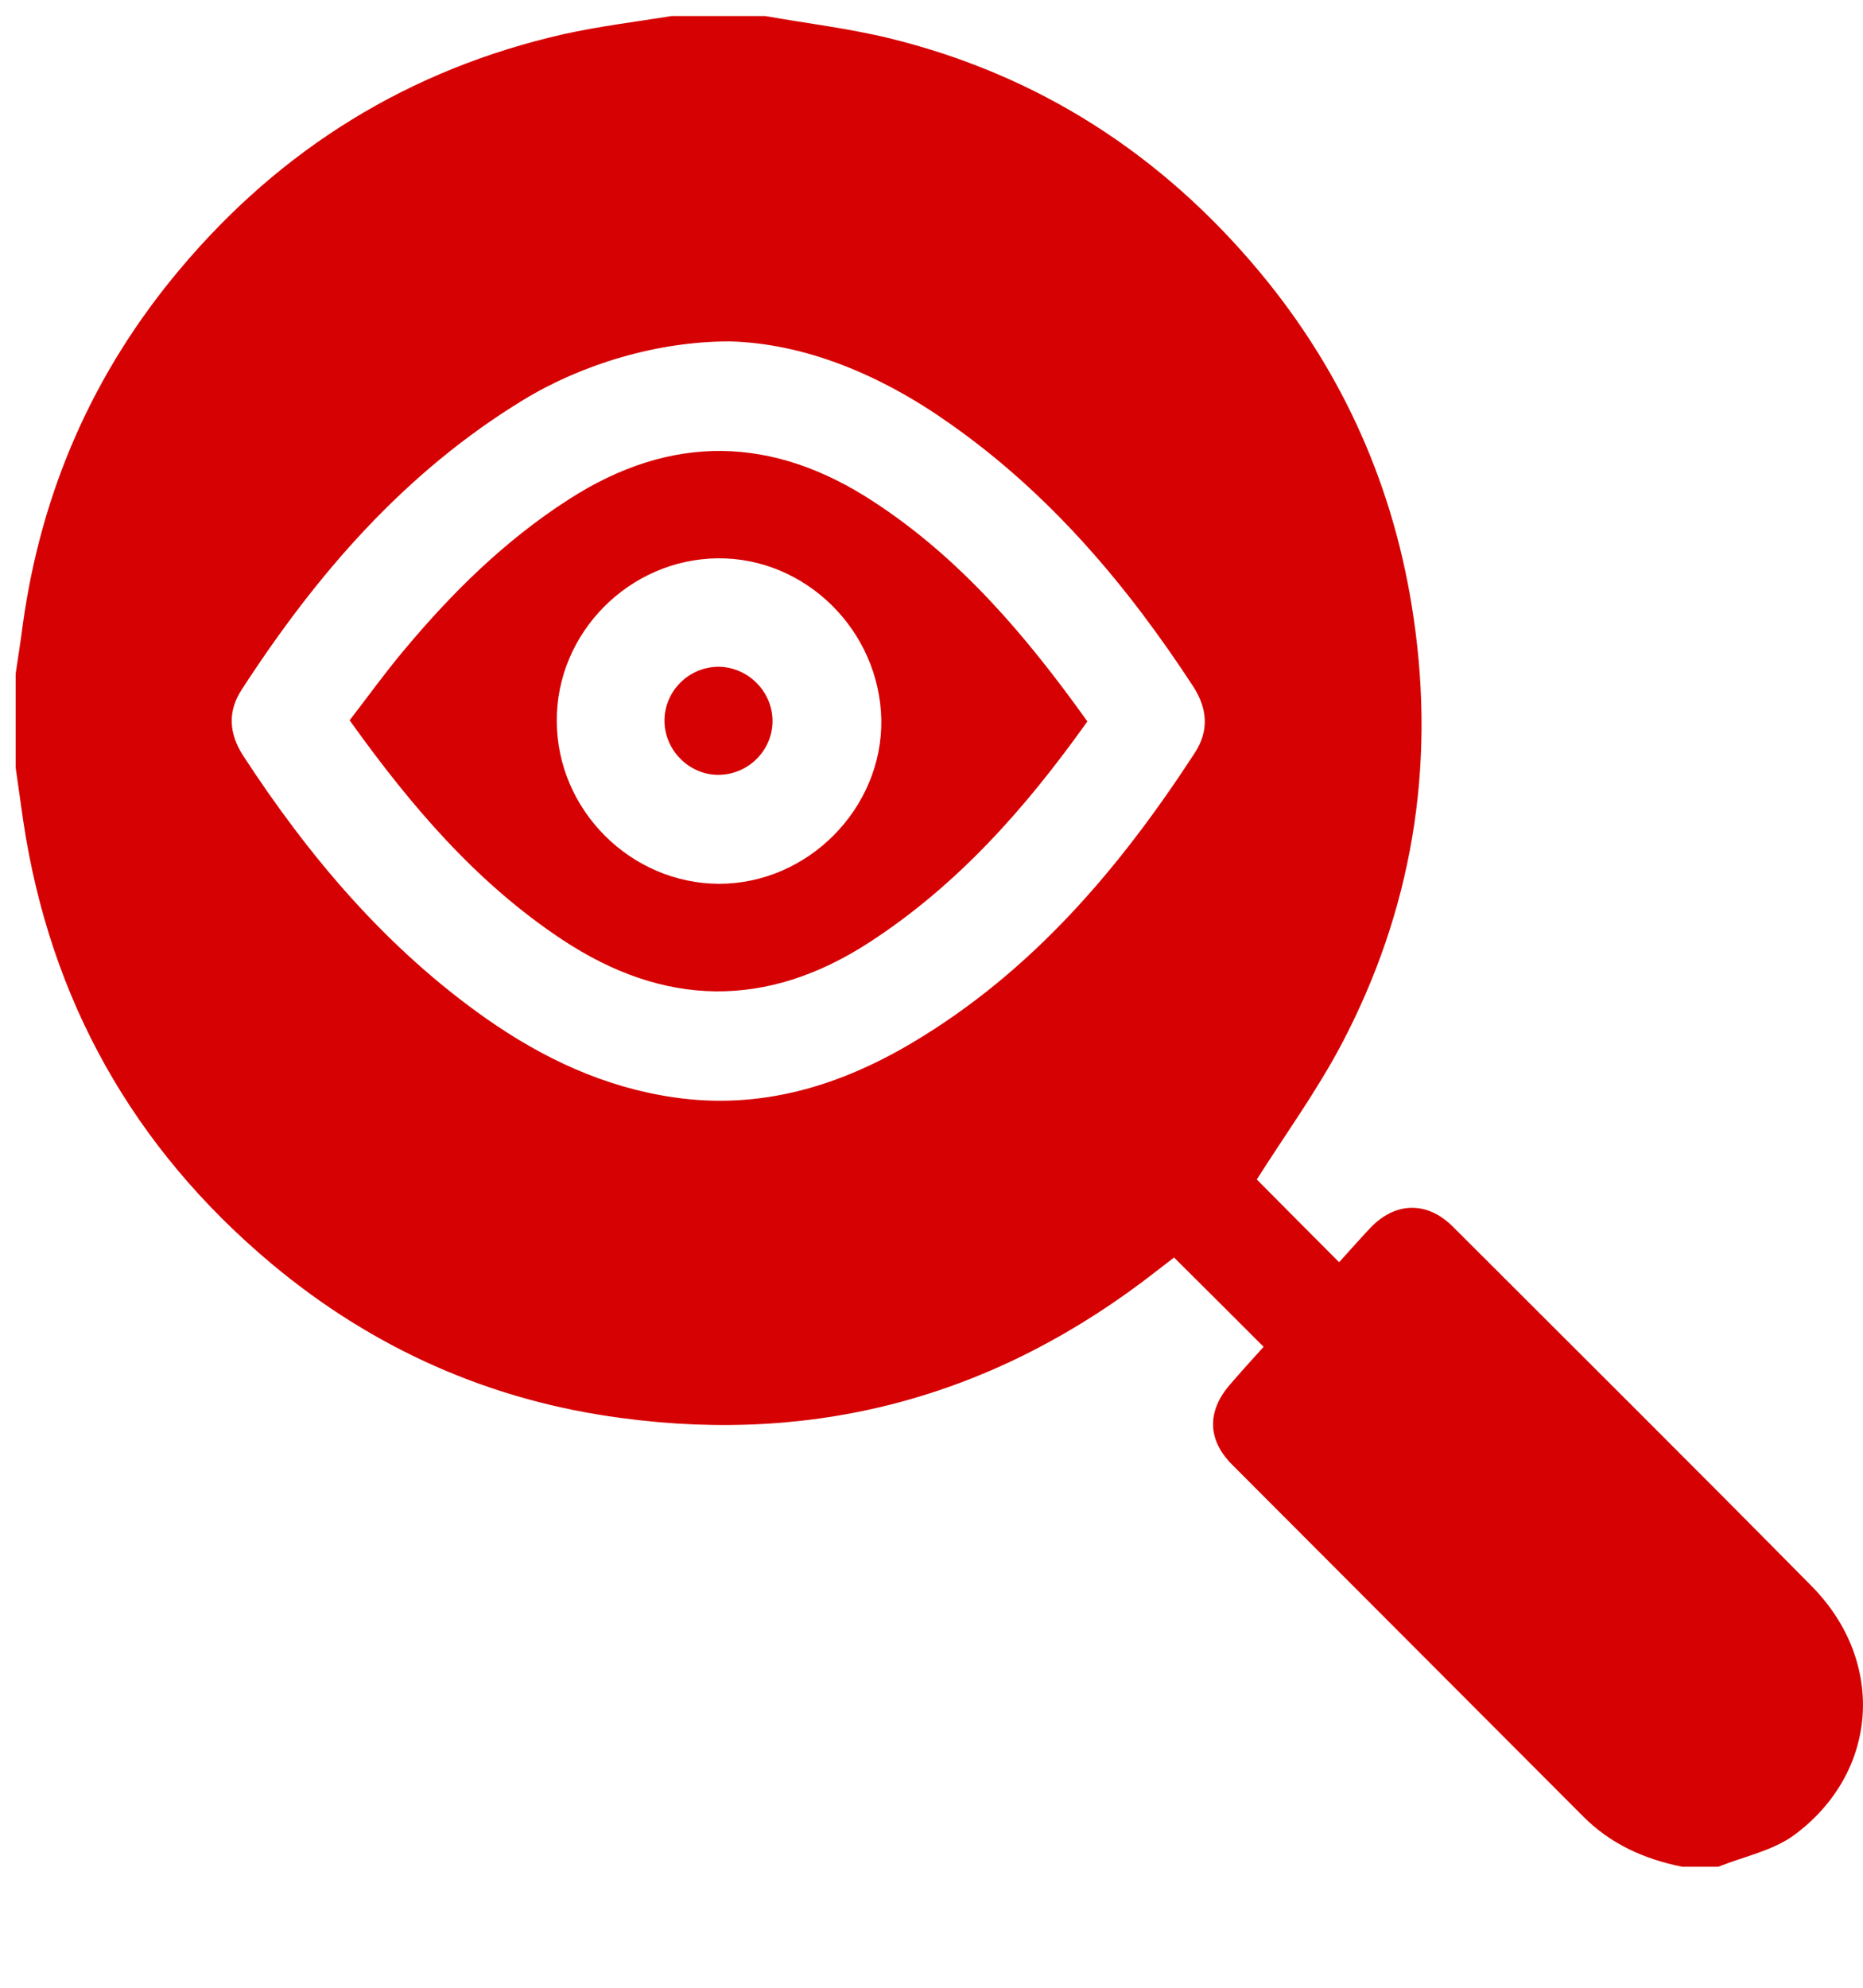
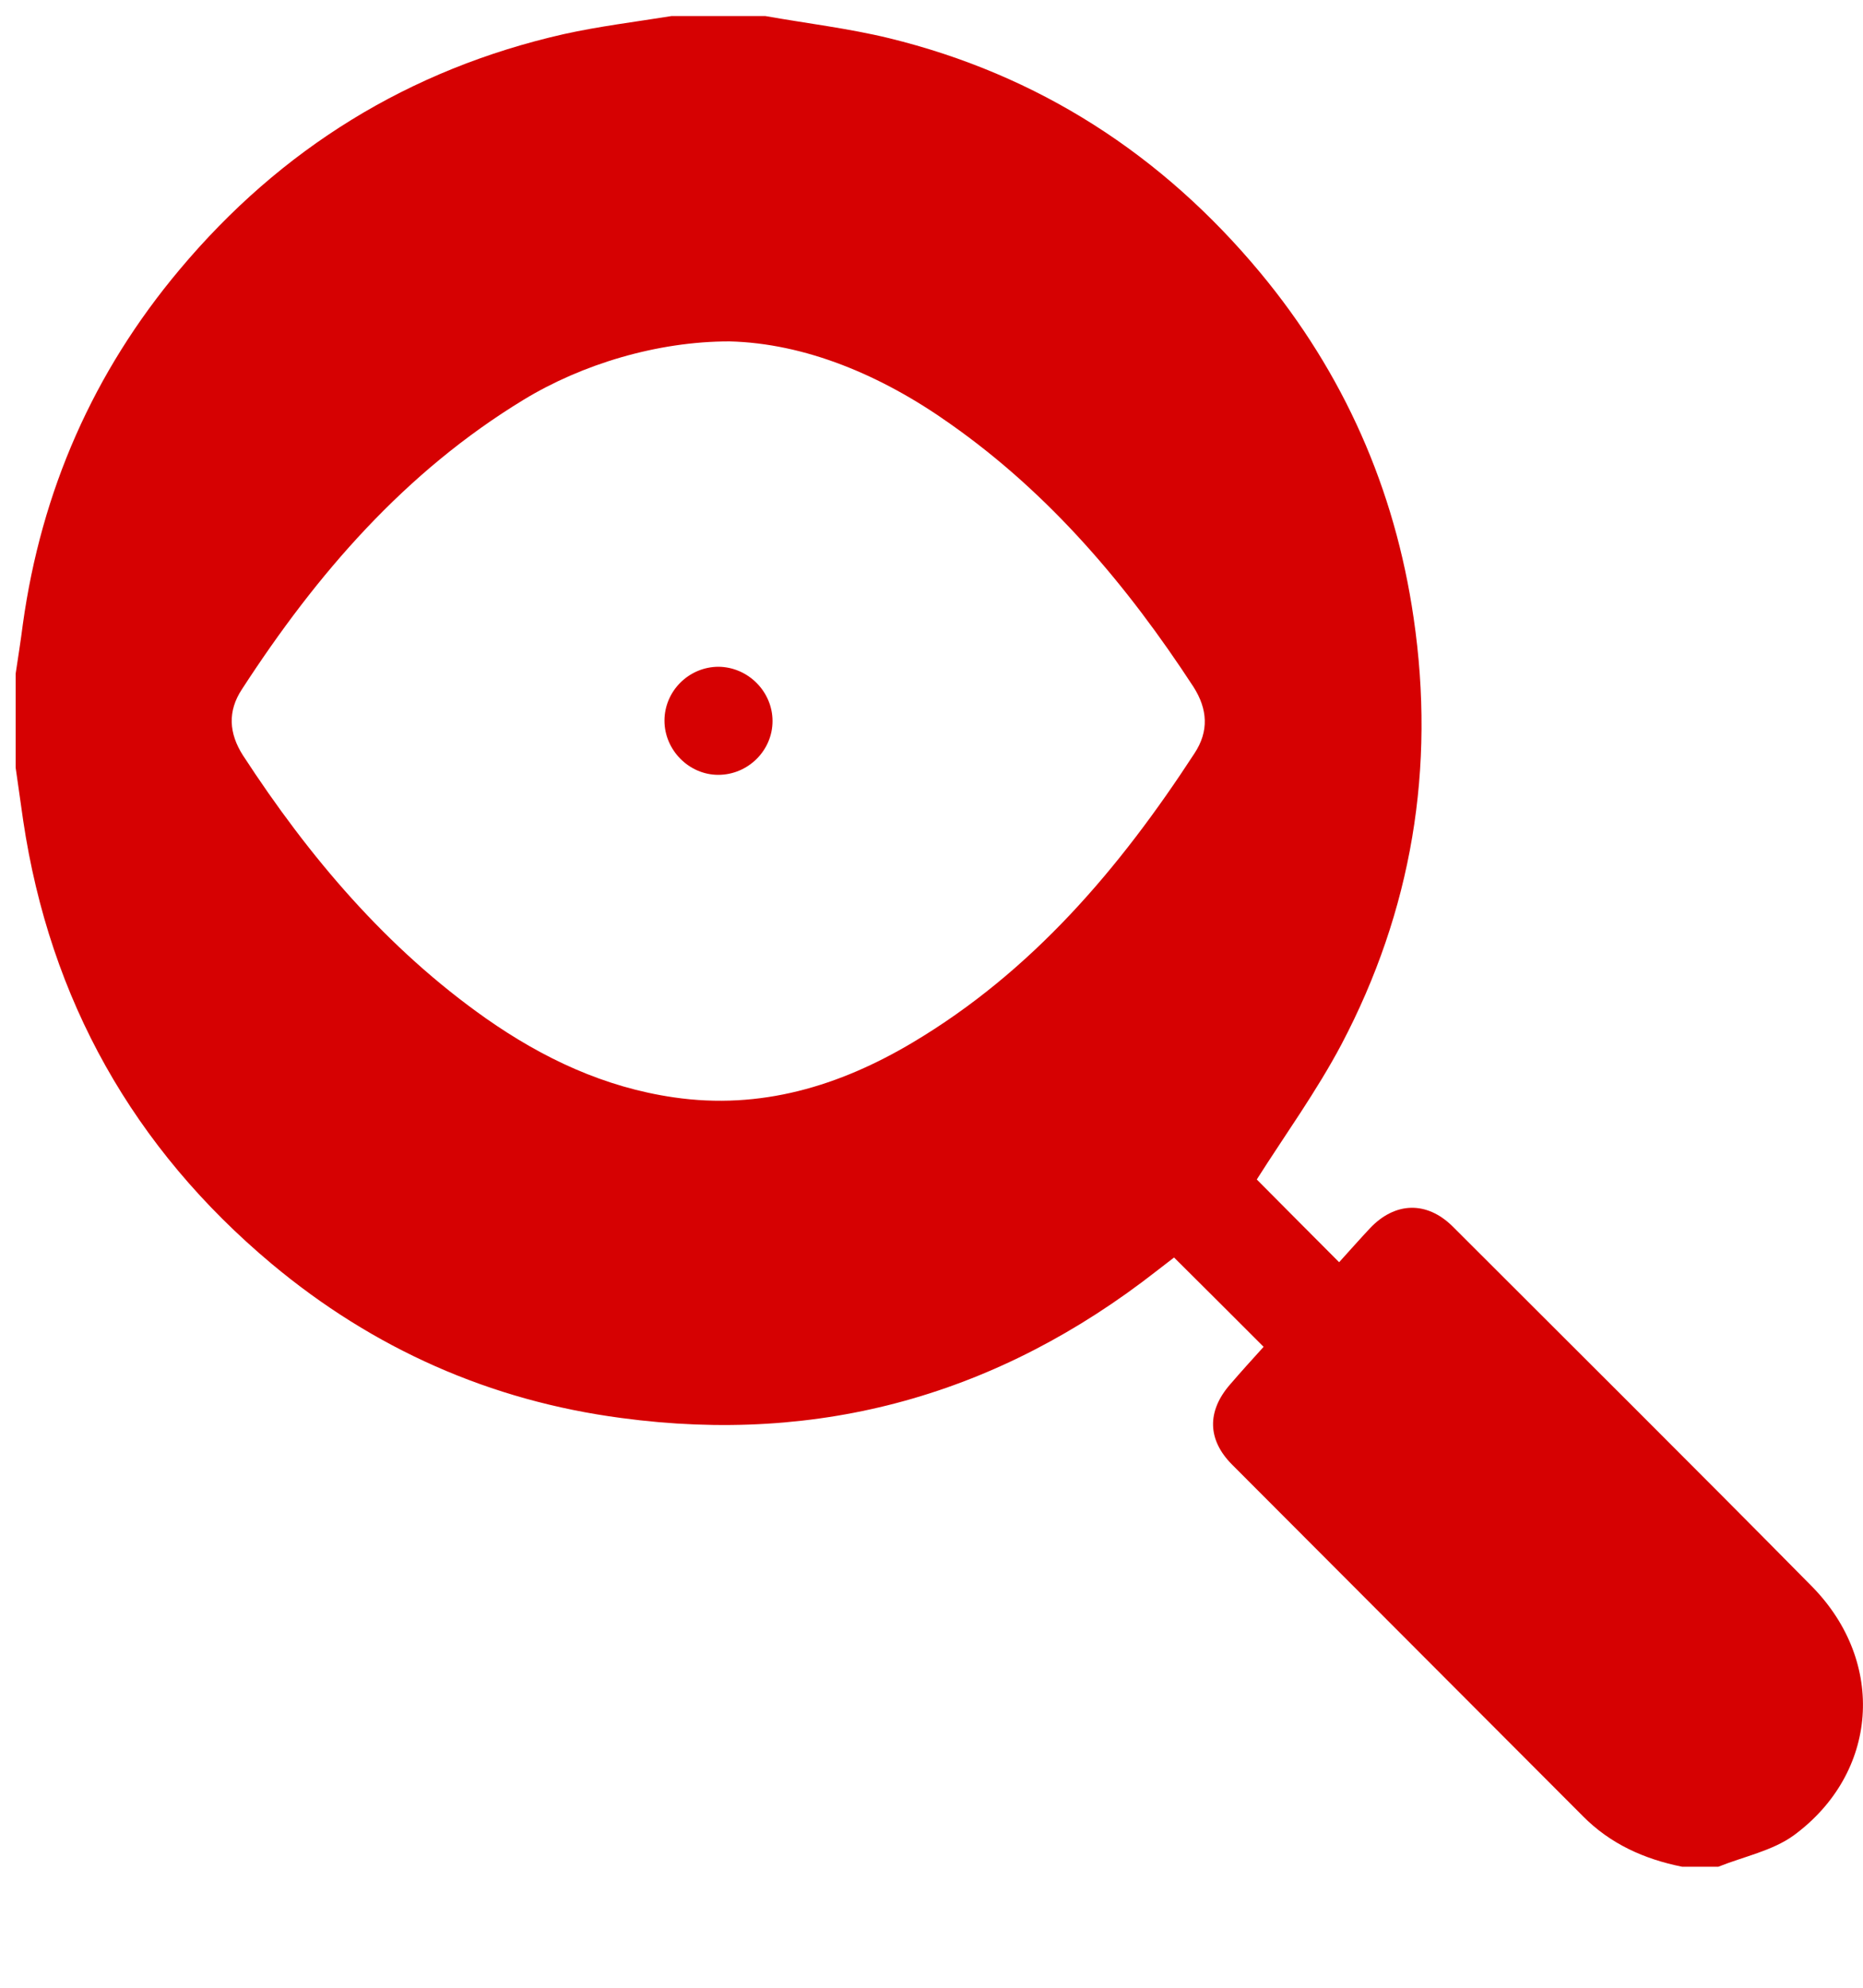
<svg xmlns="http://www.w3.org/2000/svg" width="15" height="16" viewBox="0 0 15 16" fill="none">
  <path d="M5.408 0.129C5.658 0.129 5.911 0.129 6.161 0.129C6.493 0.188 6.831 0.228 7.157 0.307C8.361 0.601 9.357 1.244 10.148 2.196C10.817 3.002 11.231 3.933 11.382 4.975C11.559 6.182 11.367 7.332 10.8 8.408C10.599 8.787 10.346 9.136 10.119 9.494C10.326 9.703 10.55 9.927 10.782 10.16C10.861 10.073 10.943 9.98 11.03 9.887C11.231 9.674 11.487 9.665 11.696 9.872C12.662 10.838 13.631 11.799 14.592 12.773C15.188 13.382 15.124 14.272 14.443 14.773C14.271 14.898 14.039 14.944 13.835 15.026C13.739 15.026 13.64 15.026 13.544 15.026C13.239 14.965 12.965 14.842 12.744 14.618C11.804 13.675 10.861 12.733 9.921 11.79C9.72 11.589 9.717 11.359 9.904 11.144C9.994 11.039 10.09 10.934 10.174 10.841C9.93 10.597 9.694 10.361 9.453 10.122C9.412 10.154 9.362 10.192 9.313 10.23C8.041 11.225 6.607 11.63 5.003 11.414C3.947 11.275 3.004 10.856 2.186 10.172C1.075 9.241 0.402 8.048 0.187 6.607C0.167 6.464 0.146 6.322 0.126 6.179C0.126 5.926 0.126 5.676 0.126 5.423C0.146 5.289 0.167 5.158 0.184 5.024C0.333 3.95 0.752 2.996 1.447 2.169C2.262 1.197 3.295 0.557 4.538 0.275C4.826 0.211 5.117 0.176 5.408 0.129ZM5.873 2.748C5.291 2.748 4.686 2.932 4.217 3.217C3.26 3.799 2.55 4.62 1.948 5.548C1.831 5.725 1.843 5.903 1.956 6.08C2.489 6.898 3.112 7.634 3.915 8.199C4.372 8.519 4.866 8.752 5.425 8.833C6.123 8.935 6.758 8.743 7.349 8.391C8.312 7.818 9.016 6.988 9.618 6.063C9.735 5.885 9.723 5.708 9.61 5.53C9.077 4.713 8.454 3.976 7.651 3.412C7.093 3.016 6.479 2.763 5.873 2.748Z" fill="#D60102" />
-   <path d="M8.755 5.807C8.26 6.502 7.713 7.122 7 7.585C6.171 8.123 5.347 8.106 4.529 7.565C3.834 7.105 3.307 6.485 2.815 5.798C2.961 5.609 3.101 5.414 3.255 5.231C3.642 4.768 4.067 4.349 4.579 4.02C5.405 3.488 6.223 3.505 7.038 4.041C7.736 4.497 8.266 5.123 8.755 5.807ZM5.781 4.494C5.068 4.5 4.477 5.094 4.483 5.807C4.486 6.52 5.077 7.111 5.789 7.114C6.505 7.114 7.105 6.508 7.096 5.795C7.082 5.076 6.488 4.489 5.781 4.494Z" fill="#D60102" />
  <path d="M6.22 5.804C6.22 6.042 6.022 6.237 5.783 6.237C5.547 6.237 5.35 6.037 5.35 5.801C5.35 5.562 5.547 5.367 5.786 5.367C6.025 5.37 6.22 5.568 6.22 5.804Z" fill="#D60102" />
</svg>